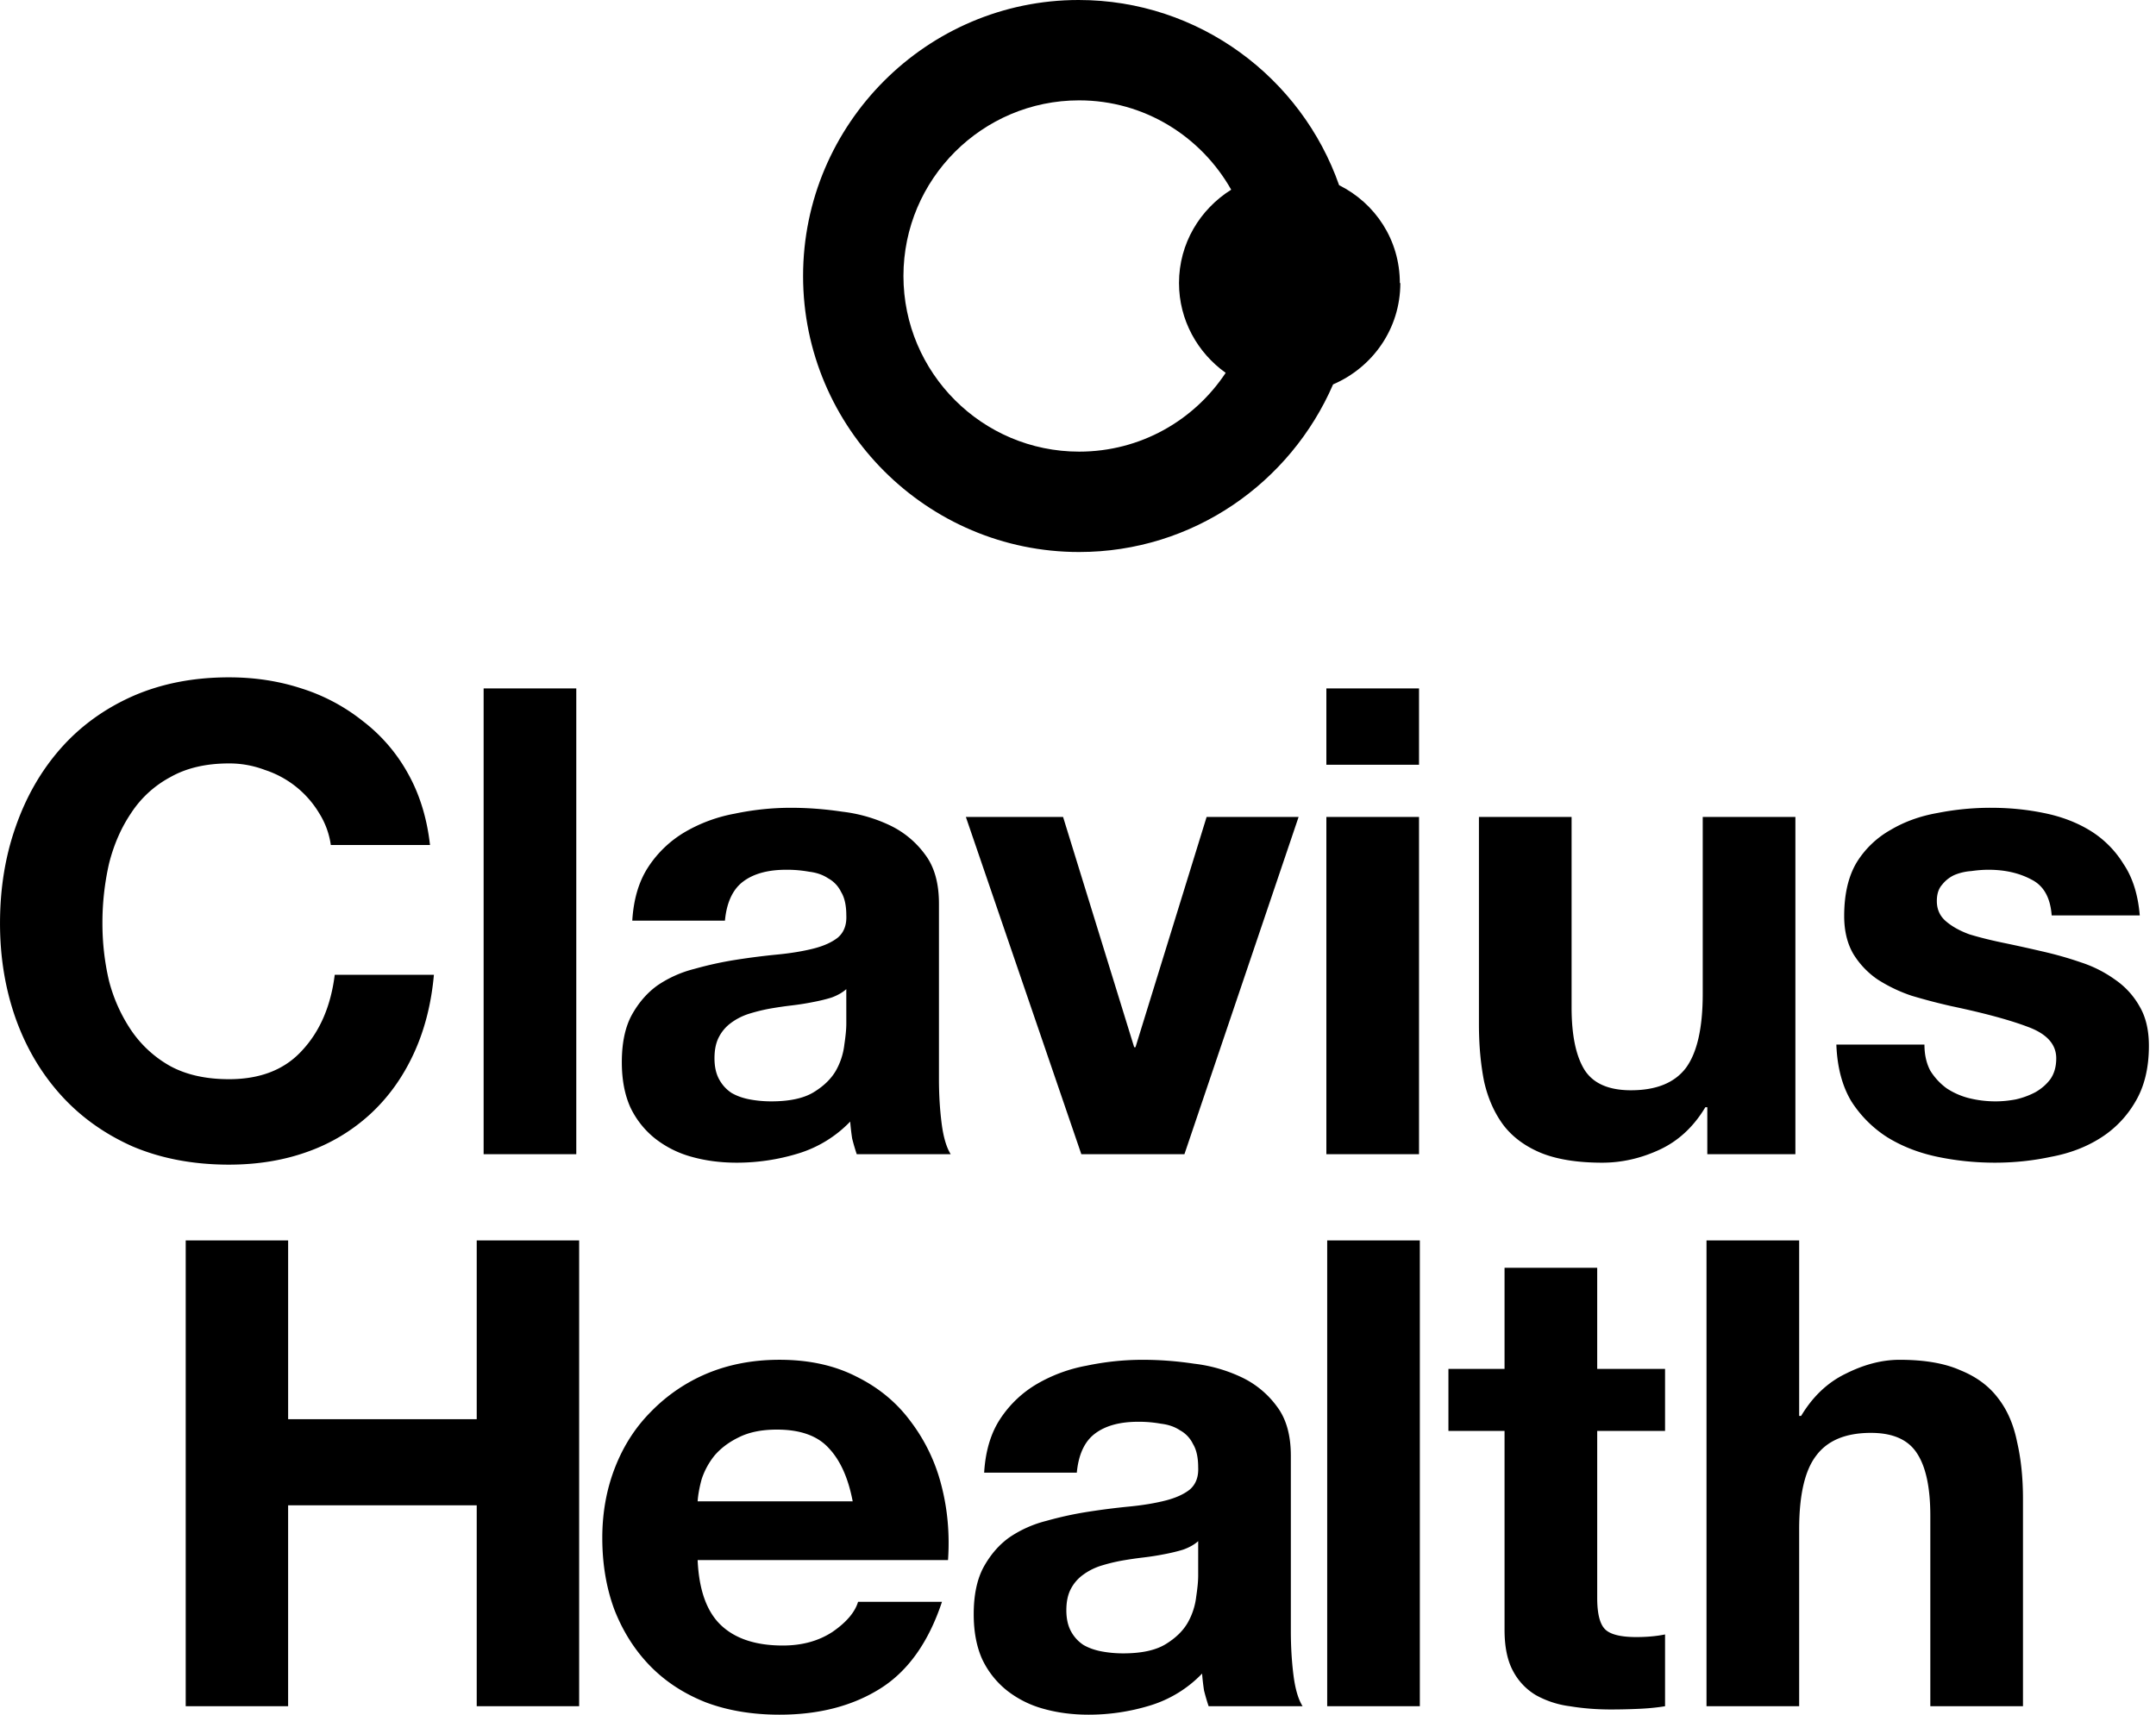
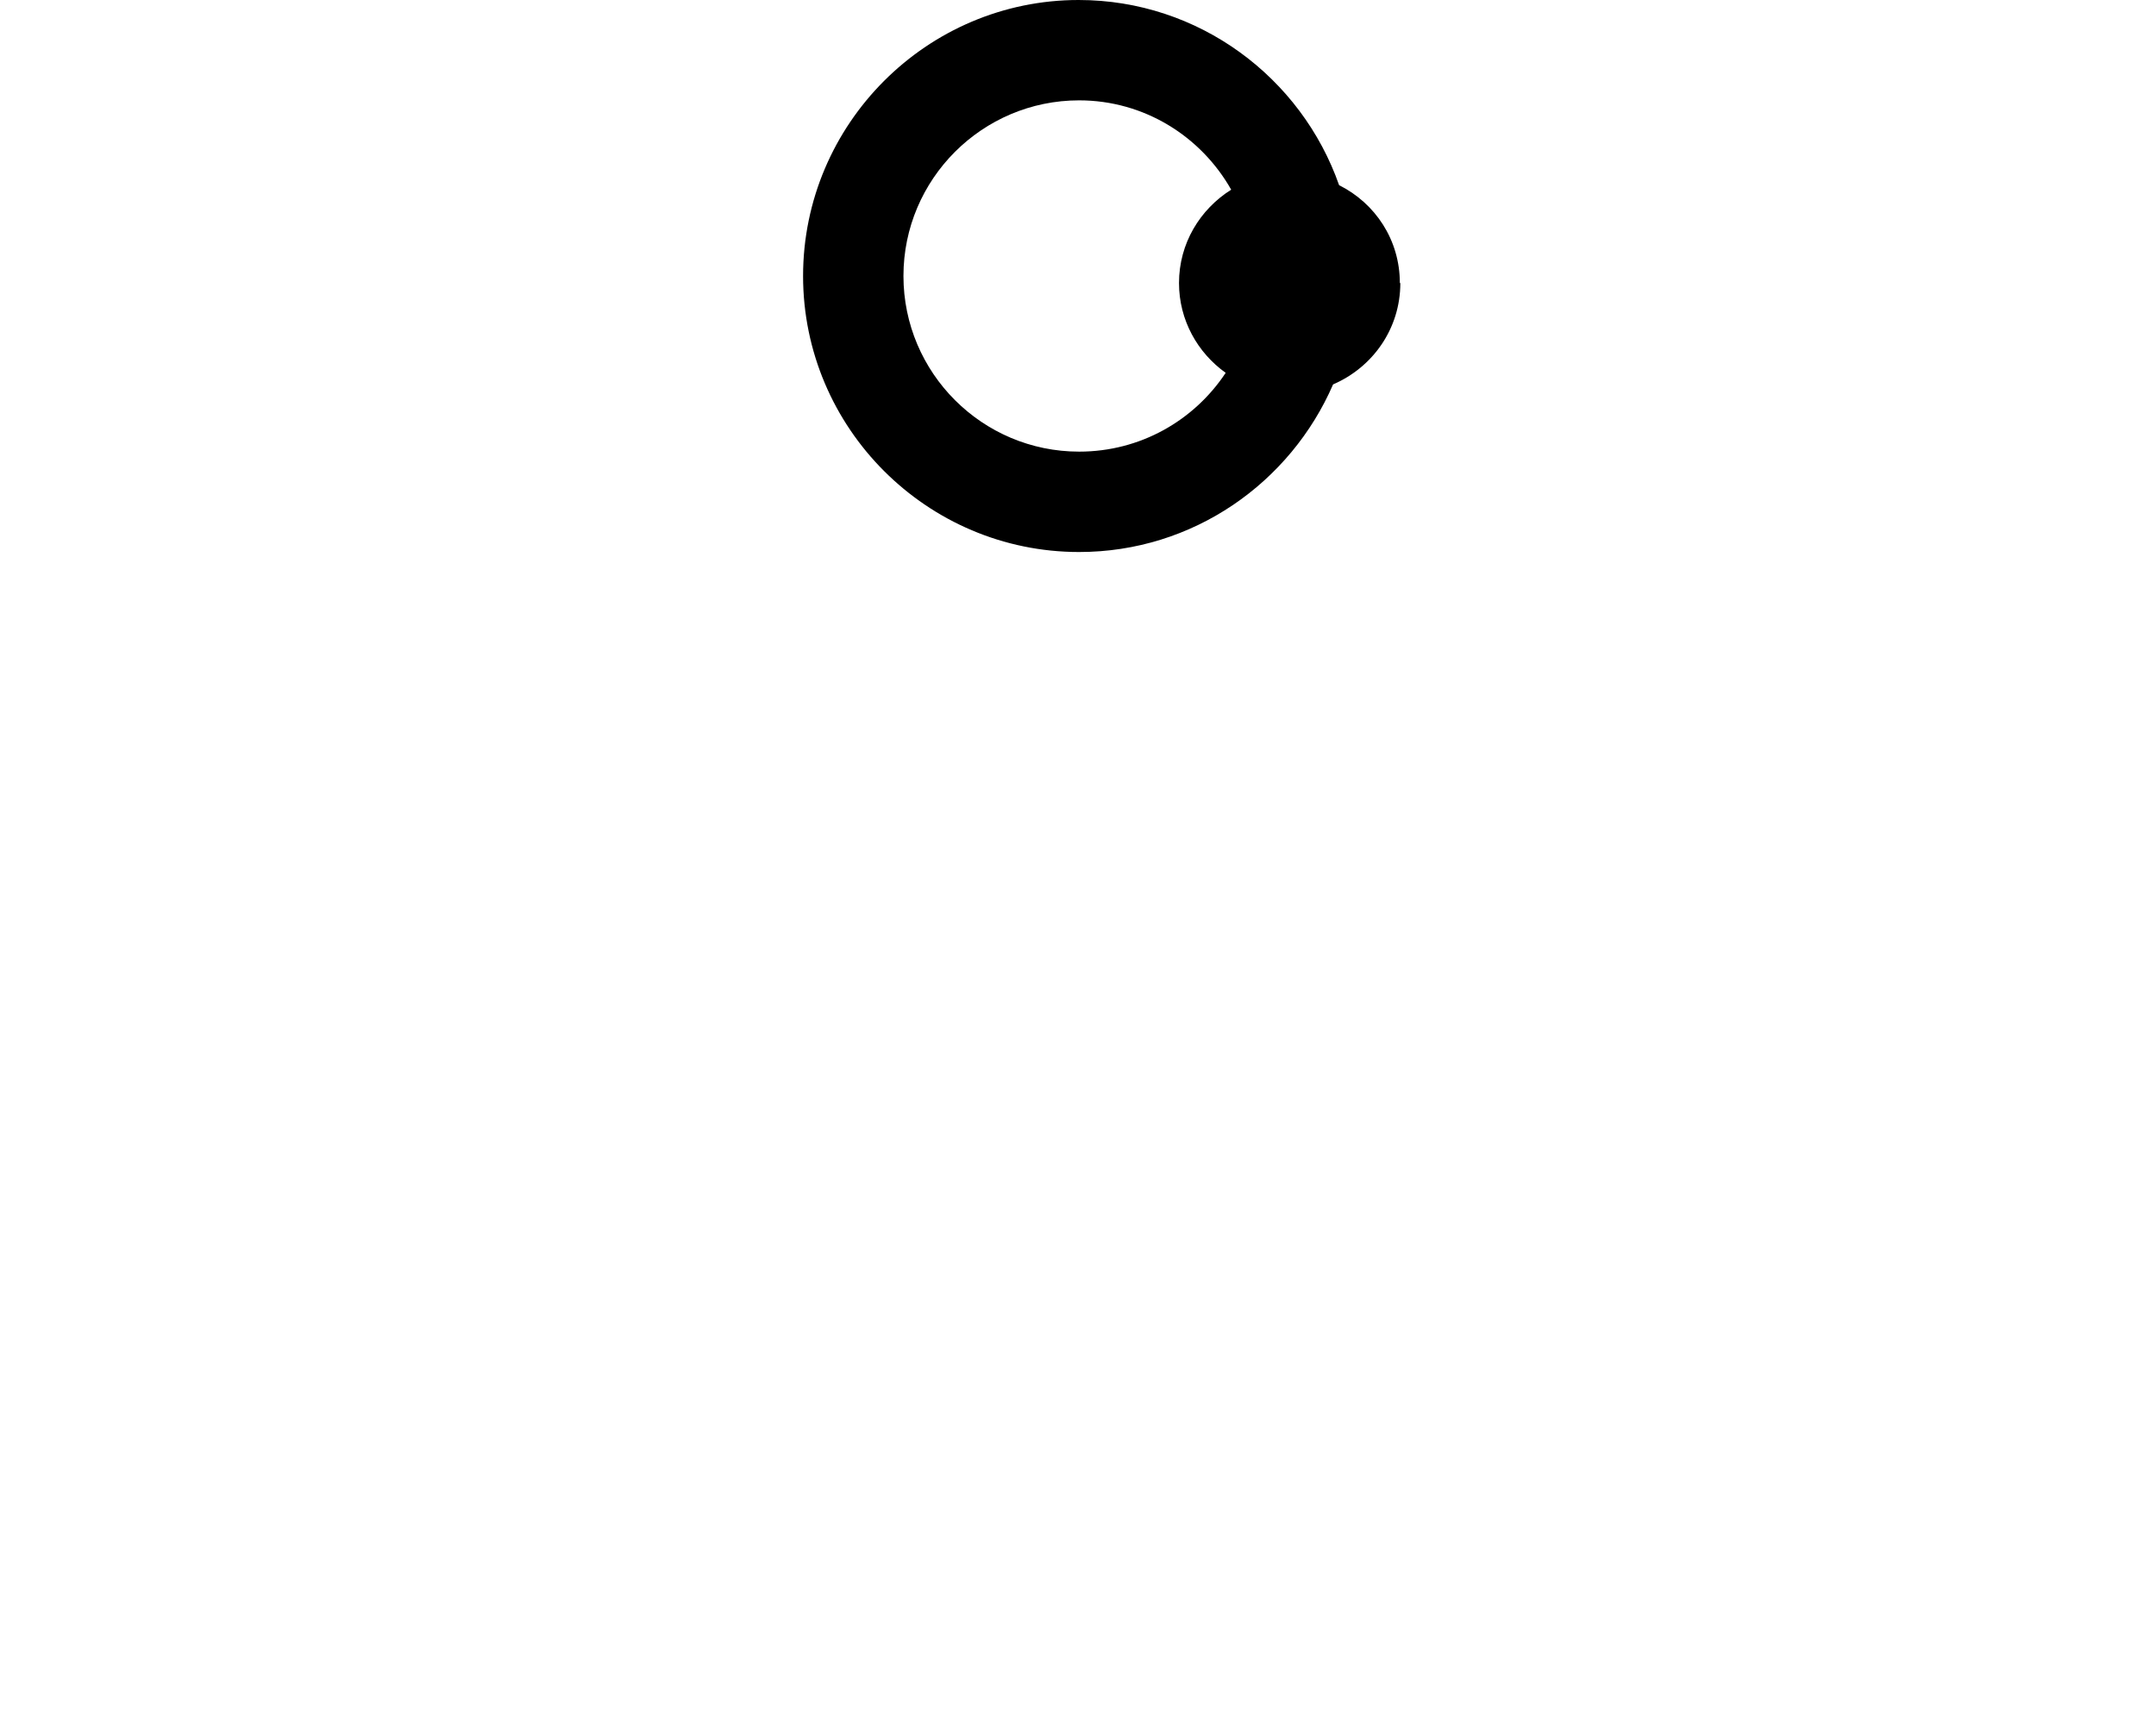
<svg xmlns="http://www.w3.org/2000/svg" width="132" height="105" fill="none">
-   <path fill="#000" d="M117.823 63.967q0 .918.359 1.598.4.639.999 1.078a4.5 4.5 0 0 0 1.358.6q.8.2 1.638.2.6 0 1.239-.12a4.9 4.9 0 0 0 1.198-.44q.56-.32.919-.8.36-.518.359-1.277 0-1.28-1.717-1.918-1.678-.639-4.714-1.278-1.239-.28-2.437-.64a9.4 9.4 0 0 1-2.078-.998 5.15 5.15 0 0 1-1.478-1.558q-.558-.96-.559-2.317 0-1.998.759-3.276a5.74 5.74 0 0 1 2.077-1.997q1.279-.76 2.877-1.04a16.7 16.7 0 0 1 3.276-.319q1.678 0 3.235.32 1.598.32 2.837 1.079a6.2 6.2 0 0 1 2.037 2.037q.839 1.238.999 3.156h-5.393q-.12-1.639-1.239-2.197-1.118-.6-2.636-.6-.48 0-1.039.08a3.3 3.3 0 0 0-1.039.24 2.05 2.05 0 0 0-.759.6q-.32.359-.319.998 0 .76.559 1.238.56.48 1.438.8.919.279 2.078.519t2.356.519q1.239.28 2.397.68a7.6 7.6 0 0 1 2.118 1.078 4.86 4.86 0 0 1 1.478 1.638q.56.959.559 2.397 0 2.037-.839 3.435a6.4 6.4 0 0 1-2.117 2.197q-1.319.84-3.036 1.159-1.678.36-3.436.36-1.797 0-3.515-.36t-3.076-1.199a7.2 7.2 0 0 1-2.197-2.197q-.84-1.398-.919-3.475zM109.922 70.678h-5.393v-2.876h-.12q-1.078 1.797-2.796 2.597-1.718.799-3.516.799-2.277 0-3.755-.6-1.439-.6-2.277-1.677-.84-1.119-1.198-2.677-.32-1.598-.32-3.515V50.025h5.673V61.69q0 2.556.799 3.835.799 1.238 2.836 1.238 2.317 0 3.356-1.358 1.038-1.398 1.038-4.554V50.025h5.673zM86.879 46.829h-5.673v-4.674h5.673zm-5.673 3.196h5.673v20.653h-5.673zM72.516 70.678h-6.312l-7.07-20.653h5.952l4.354 14.102h.08l4.355-14.102h5.632zM38.711 56.376q.12-1.997.999-3.315a6.8 6.8 0 0 1 2.237-2.118 9.4 9.4 0 0 1 3.036-1.118q1.717-.36 3.436-.36 1.557 0 3.156.24a9.3 9.3 0 0 1 2.916.839 5.7 5.7 0 0 1 2.157 1.798q.84 1.118.839 2.996v10.746q0 1.398.16 2.676.16 1.28.559 1.918h-5.753q-.16-.48-.28-.959a14 14 0 0 1-.12-1.038 7.4 7.4 0 0 1-3.195 1.957 12.8 12.8 0 0 1-3.755.56q-1.478 0-2.757-.36a6.3 6.3 0 0 1-2.237-1.119 5.4 5.4 0 0 1-1.518-1.917q-.52-1.159-.52-2.757 0-1.758.6-2.876.64-1.158 1.598-1.838a7.1 7.1 0 0 1 2.237-.998q1.278-.36 2.557-.56t2.517-.32 2.197-.359 1.518-.679q.56-.48.52-1.358 0-.92-.32-1.438a1.88 1.88 0 0 0-.8-.84q-.478-.318-1.158-.399a7.6 7.6 0 0 0-1.398-.12q-1.678 0-2.637.72-.959.719-1.118 2.396zm13.103 4.195q-.36.32-.919.52-.519.16-1.158.279-.6.12-1.279.2t-1.358.2q-.639.12-1.278.32-.6.199-1.079.558a2.46 2.46 0 0 0-.719.84q-.28.519-.28 1.318 0 .759.28 1.278.28.52.76.839.479.28 1.118.4t1.318.12q1.678 0 2.597-.56.918-.56 1.358-1.318a4.2 4.2 0 0 0 .52-1.598q.12-.8.12-1.279zM29.61 42.155h5.673v28.523H29.61zM20.254 51.743a4.95 4.95 0 0 0-.72-1.958 6.067 6.067 0 0 0-3.316-2.637 6.1 6.1 0 0 0-2.196-.399q-2.118 0-3.595.84a6.55 6.55 0 0 0-2.397 2.196q-.92 1.36-1.359 3.116a16.4 16.4 0 0 0-.4 3.636q0 1.797.4 3.515a9.8 9.8 0 0 0 1.359 3.036 7.04 7.04 0 0 0 2.397 2.197q1.477.8 3.595.8 2.877 0 4.474-1.758 1.638-1.758 1.998-4.634h6.072q-.24 2.676-1.239 4.833-.998 2.158-2.636 3.676a11.2 11.2 0 0 1-3.835 2.317q-2.197.798-4.834.799-3.276 0-5.912-1.119-2.597-1.158-4.395-3.156T.96 62.37q-.96-2.716-.959-5.832 0-3.196.959-5.913.959-2.756 2.756-4.794 1.798-2.037 4.395-3.195 2.636-1.16 5.912-1.159 2.357 0 4.434.68a11.6 11.6 0 0 1 3.755 1.997 10.3 10.3 0 0 1 2.757 3.196q1.079 1.917 1.358 4.394zM104.48 75.958h5.673v10.746h.12q1.079-1.798 2.756-2.597 1.678-.84 3.276-.839 2.278 0 3.715.64 1.479.598 2.317 1.717.84 1.08 1.159 2.677.36 1.558.36 3.475v12.704h-5.673V92.816q0-2.557-.799-3.795-.8-1.278-2.836-1.278-2.318 0-3.356 1.398-1.04 1.358-1.039 4.514v10.826h-5.673zM97.788 83.827h4.154v3.795h-4.154V97.85q0 1.438.48 1.918.478.479 1.917.479.48 0 .918-.04.44-.039.839-.12v4.395q-.719.12-1.598.159-.878.04-1.717.04-1.32 0-2.517-.199a5.8 5.8 0 0 1-2.077-.679 3.75 3.75 0 0 1-1.399-1.479q-.519-.959-.519-2.516V87.622h-3.436v-3.795h3.436v-6.192h5.673zM81.257 75.958h5.672v28.523h-5.672zM60.254 90.179q.12-1.998 1-3.316a6.8 6.8 0 0 1 2.236-2.117 9.4 9.4 0 0 1 3.036-1.118q1.717-.36 3.436-.36 1.558 0 3.156.24a9.3 9.3 0 0 1 2.916.839 5.7 5.7 0 0 1 2.157 1.797q.84 1.12.84 2.996v10.747q0 1.398.159 2.676.16 1.279.56 1.918h-5.753q-.16-.48-.28-.959a14 14 0 0 1-.12-1.039 7.4 7.4 0 0 1-3.196 1.958 12.8 12.8 0 0 1-3.755.559q-1.478 0-2.756-.36a6.3 6.3 0 0 1-2.237-1.118 5.4 5.4 0 0 1-1.518-1.918q-.52-1.157-.52-2.756 0-1.757.6-2.876.639-1.159 1.597-1.838a7.1 7.1 0 0 1 2.237-.999q1.28-.36 2.557-.559 1.279-.2 2.517-.32 1.239-.12 2.197-.36.96-.239 1.518-.678.56-.48.52-1.359 0-.918-.32-1.438a1.88 1.88 0 0 0-.799-.839q-.48-.32-1.159-.4a7.6 7.6 0 0 0-1.398-.119q-1.677 0-2.636.72-.96.718-1.119 2.396zm13.104 4.195q-.36.32-.92.519-.519.16-1.158.28-.6.12-1.278.2-.68.08-1.358.2-.64.119-1.279.319-.6.2-1.078.559a2.46 2.46 0 0 0-.72.839q-.28.52-.28 1.318 0 .759.28 1.279a2.3 2.3 0 0 0 .76.838q.48.28 1.118.4.64.12 1.319.12 1.677 0 2.596-.559.919-.56 1.358-1.319a4.2 4.2 0 0 0 .52-1.598q.12-.799.12-1.278zM52.206 91.937q-.41-2.157-1.48-3.276-1.028-1.119-3.164-1.119-1.398 0-2.343.48-.904.44-1.48 1.118a4.6 4.6 0 0 0-.78 1.439q-.207.758-.247 1.358zm-9.494 3.595q.123 2.757 1.438 3.995 1.315 1.239 3.781 1.238 1.768 0 3.042-.838 1.274-.88 1.562-1.838h5.137q-1.233 3.715-3.781 5.313T47.726 105q-2.508 0-4.521-.759-2.014-.799-3.412-2.237-1.397-1.438-2.178-3.436-.74-1.997-.74-4.394 0-2.317.781-4.315.78-1.997 2.22-3.435a10.4 10.4 0 0 1 3.411-2.317q2.014-.84 4.439-.84 2.712 0 4.727 1.04 2.013.997 3.287 2.716a10.9 10.9 0 0 1 1.891 3.915q.575 2.197.411 4.594zM11.37 75.958h6.271v10.946h11.546V75.958h6.271v28.523h-6.271V92.177H17.64v12.304H11.37z" />
  <g clip-path="url(#a)">
    <path fill="#000" d="M85.705 17.332c0-2.643-1.506-4.887-3.719-5.993C79.682 4.763 73.413 0 66.038 0c-9.28 0-16.87 7.59-16.87 16.901s7.59 16.902 16.9 16.902c6.976 0 12.938-4.241 15.55-10.264 2.427-1.045 4.117-3.411 4.117-6.208zM66.068 27.656c-5.93 0-10.755-4.825-10.755-10.756 0-5.93 4.825-10.755 10.755-10.755 3.995 0 7.468 2.212 9.311 5.47-1.905 1.198-3.195 3.288-3.195 5.715 0 2.274 1.137 4.272 2.858 5.501-1.936 2.92-5.225 4.825-8.974 4.825" />
  </g>
  <defs>
    <clipPath id="a">
      <path fill="#fff" d="M49.167 0h36.538v33.803H49.167z" />
    </clipPath>
  </defs>
</svg>